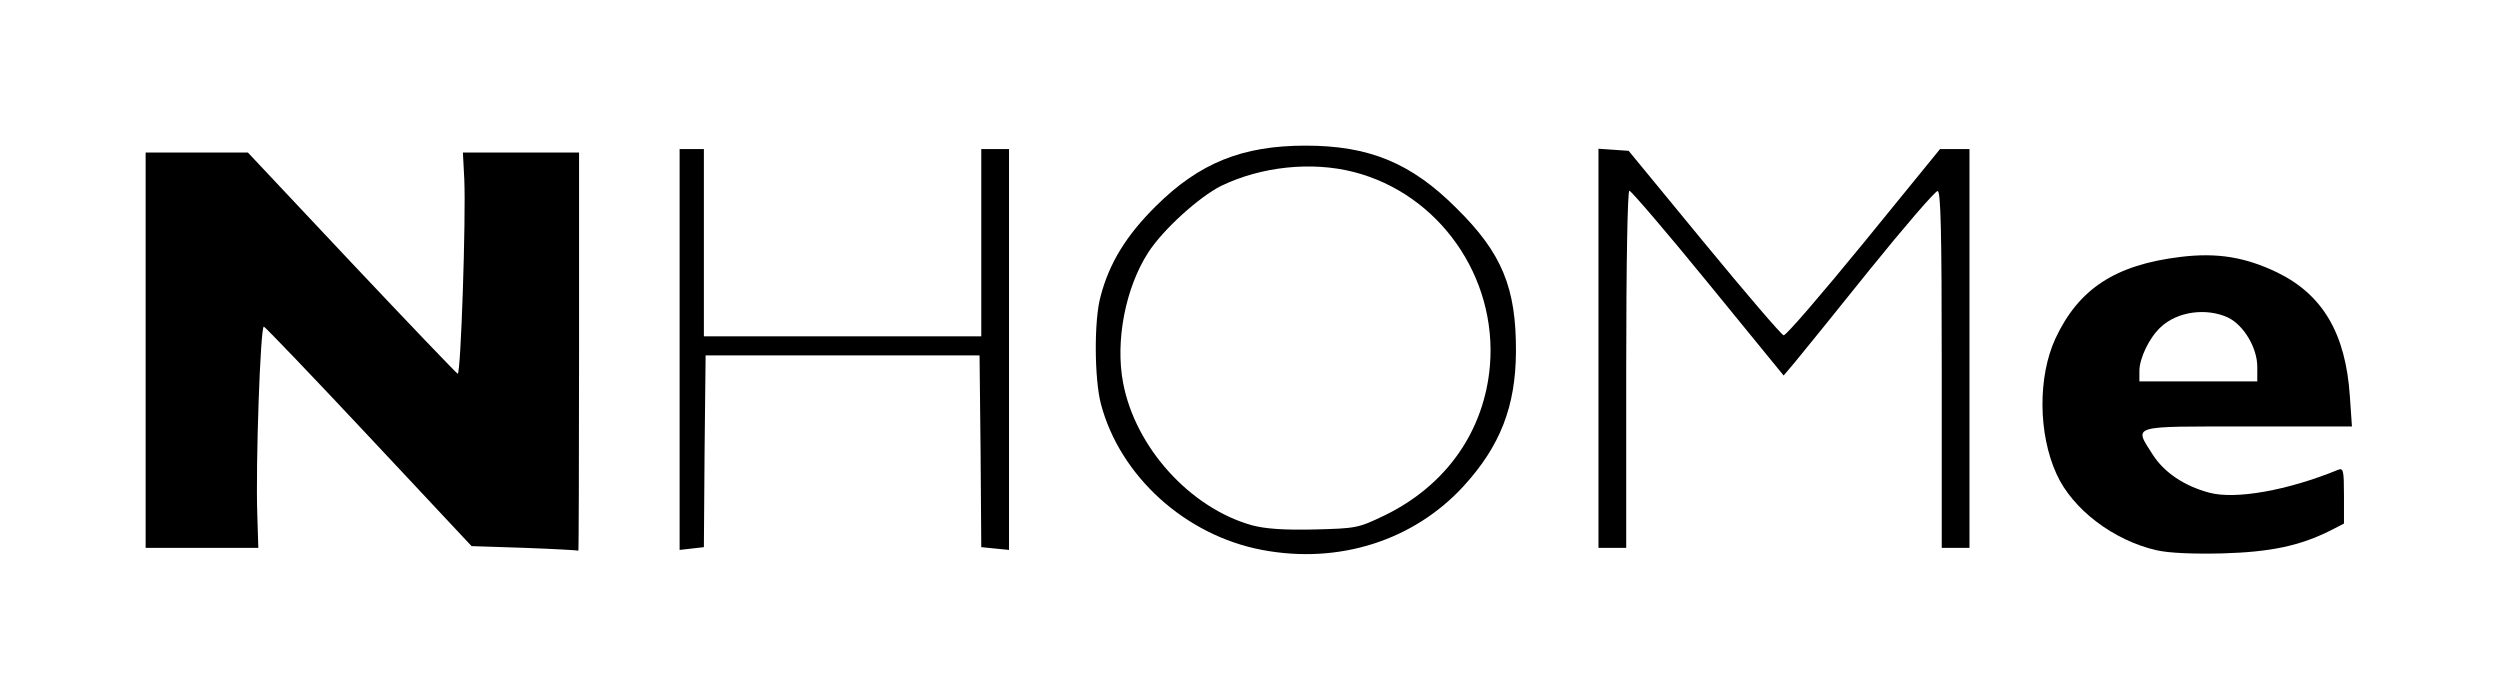
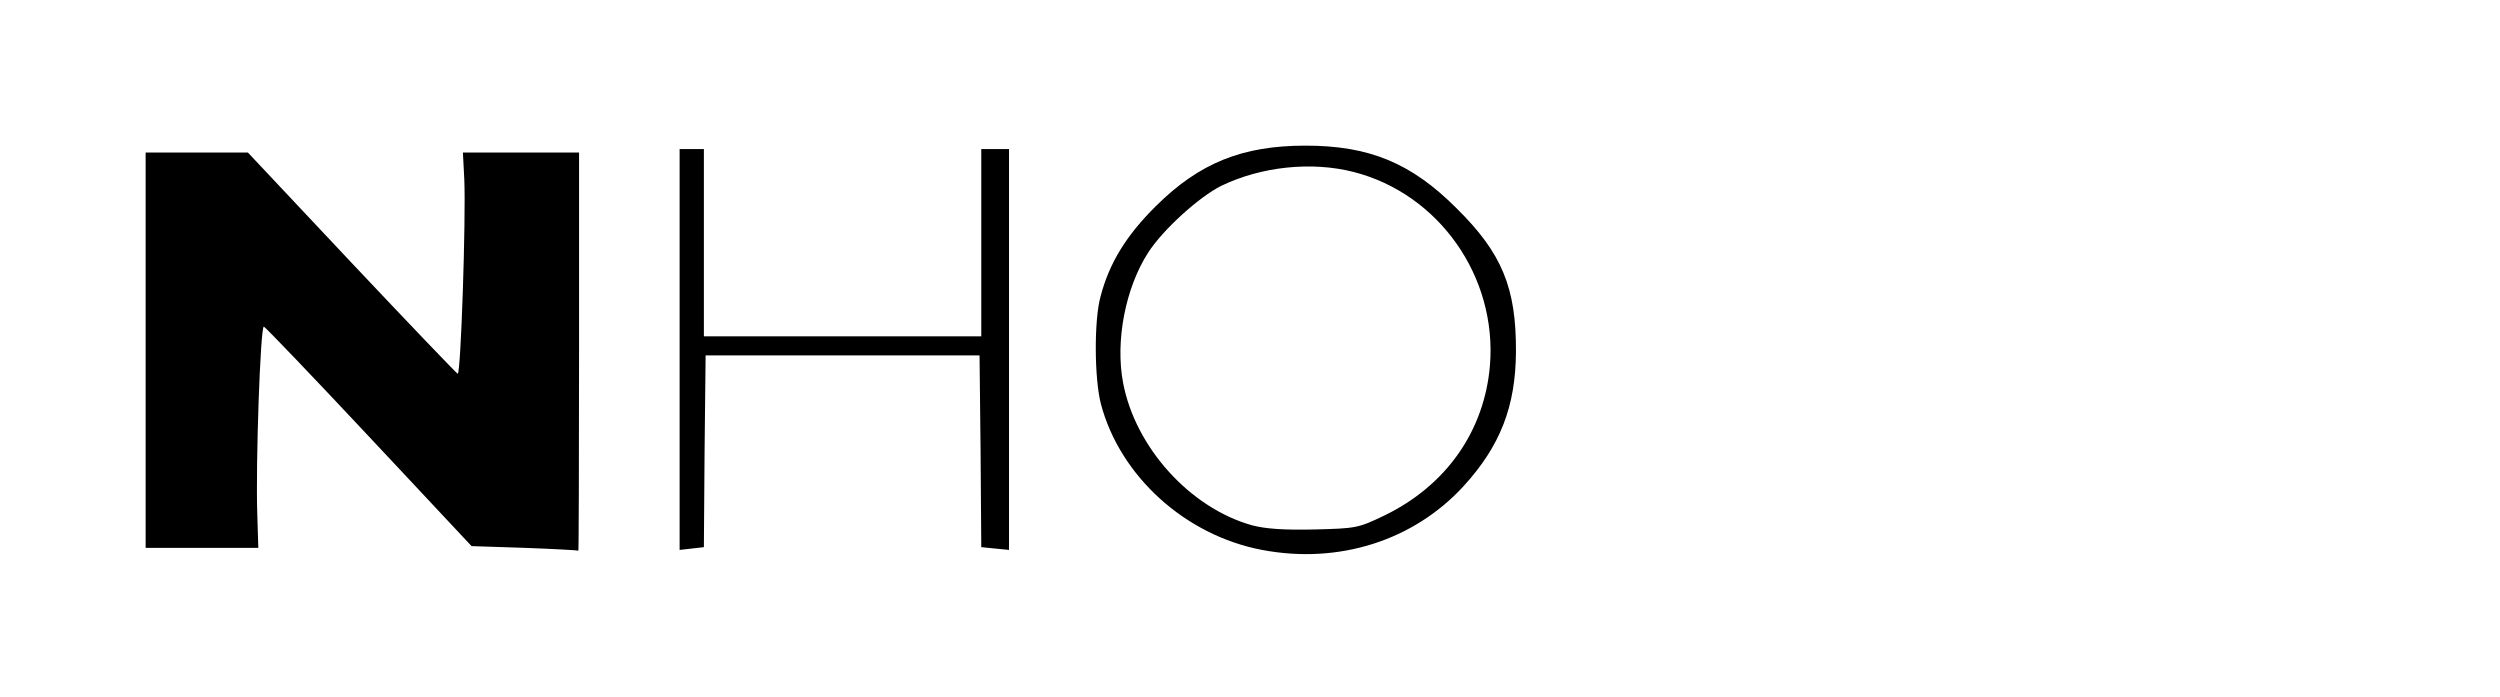
<svg xmlns="http://www.w3.org/2000/svg" viewBox="0 0 721 201">
  <g stroke="none" stroke-width="1" fill="none" fill-rule="evenodd">
    <g transform="translate(42 42)" fill="#000">
      <path d="M322 116.6c-22.2-4.2-41-21.3-46.5-42.1-1.9-7.3-2-24.2-.1-31 2.5-9.6 7.4-17.6 16-26.1C303.9 5 316.3 0 334.5 0 352.9 0 365 5 378 18c13.2 13 17.3 23 17.2 41.5-.1 15.7-4.5 27.1-15.1 38.7-14.4 15.7-36 22.6-58.1 18.4zm35.2-9.9c17.8-8.6 28.9-24.3 30.5-43.3 2.1-25.6-14.7-49.5-39.3-55.8-12.1-3.1-26.6-1.6-38.2 4-6.4 3.2-16.9 12.7-21.1 19.3-6.5 10.1-9.5 25.4-7.2 37.5 3.5 18.6 19.3 36.1 37.2 41.1 3.8 1 9 1.4 17.9 1.2 12.1-.3 12.7-.4 20.2-4z" fill-rule="nonzero" />
-       <path d="M580 116.7c-12.4-2.8-24.3-11.8-28.9-22-5.3-11.6-5.4-28.1-.3-39.1 6.7-14.3 17.2-21.2 36-23.5 10.5-1.3 18.7 0 28 4.5 13.1 6.4 19.7 17.6 20.9 35.7l.6 8.7h-30.2c-34.2 0-32.7-.5-27.2 8.2 3.3 5.1 9.1 9 16.3 10.9 7.5 2 22.4-.6 37.1-6.6 1.5-.6 1.7.1 1.7 7.4v8.1l-3.7 1.9c-8.9 4.5-17.4 6.3-31.3 6.7-8.6.2-15.5-.1-19-.9zm29-52.9c0-5.5-3.9-12-8.4-14.2-6.2-2.9-14.6-1.8-19.4 2.7-3.3 3-6.2 9-6.2 12.7v3h34v-4.2z" fill-rule="nonzero" />
      <path d="M109.3 116l-15.3-.5L64.5 84C48.3 66.7 34.6 52.4 34.1 52.2c-1-.3-2.4 39.7-1.9 54.1l.3 9.7H0V2h29.5l29.9 31.8c16.4 17.4 30.2 31.8 30.6 32 .9.3 2.4-44.7 1.9-56.1L91.5 2H125v57.5c0 31.6-.1 57.4-.2 57.3-.2-.1-7.2-.5-15.5-.8z" />
      <path d="M154 58.8L154 1 157.5 1 161 1 161 28 161 55 201 55 241 55 241 28 241 1 245 1 249 1 249 58.8 249 116.6 245 116.2 241 115.8 240.8 88.1 240.5 60.5 201 60.5 161.5 60.5 161.2 88.1 161 115.8 157.5 116.2 154 116.6z" />
-       <path d="M419 58.4V.9l4.4.3 4.3.3L449.5 28c12 14.6 22.3 26.6 22.9 26.7.6.2 11-11.9 23.1-26.7l22-27h8.5v115h-8V64.5c0-40.6-.3-51.5-1.2-51.4-.7 0-9.5 10.2-19.6 22.7-10 12.5-19.7 24.4-21.5 26.6l-3.3 3.9-21.8-26.7C438.7 25 428.4 13 427.9 13s-.9 20.6-.9 51.5V116h-8V58.4z" />
    </g>
  </g>
</svg>